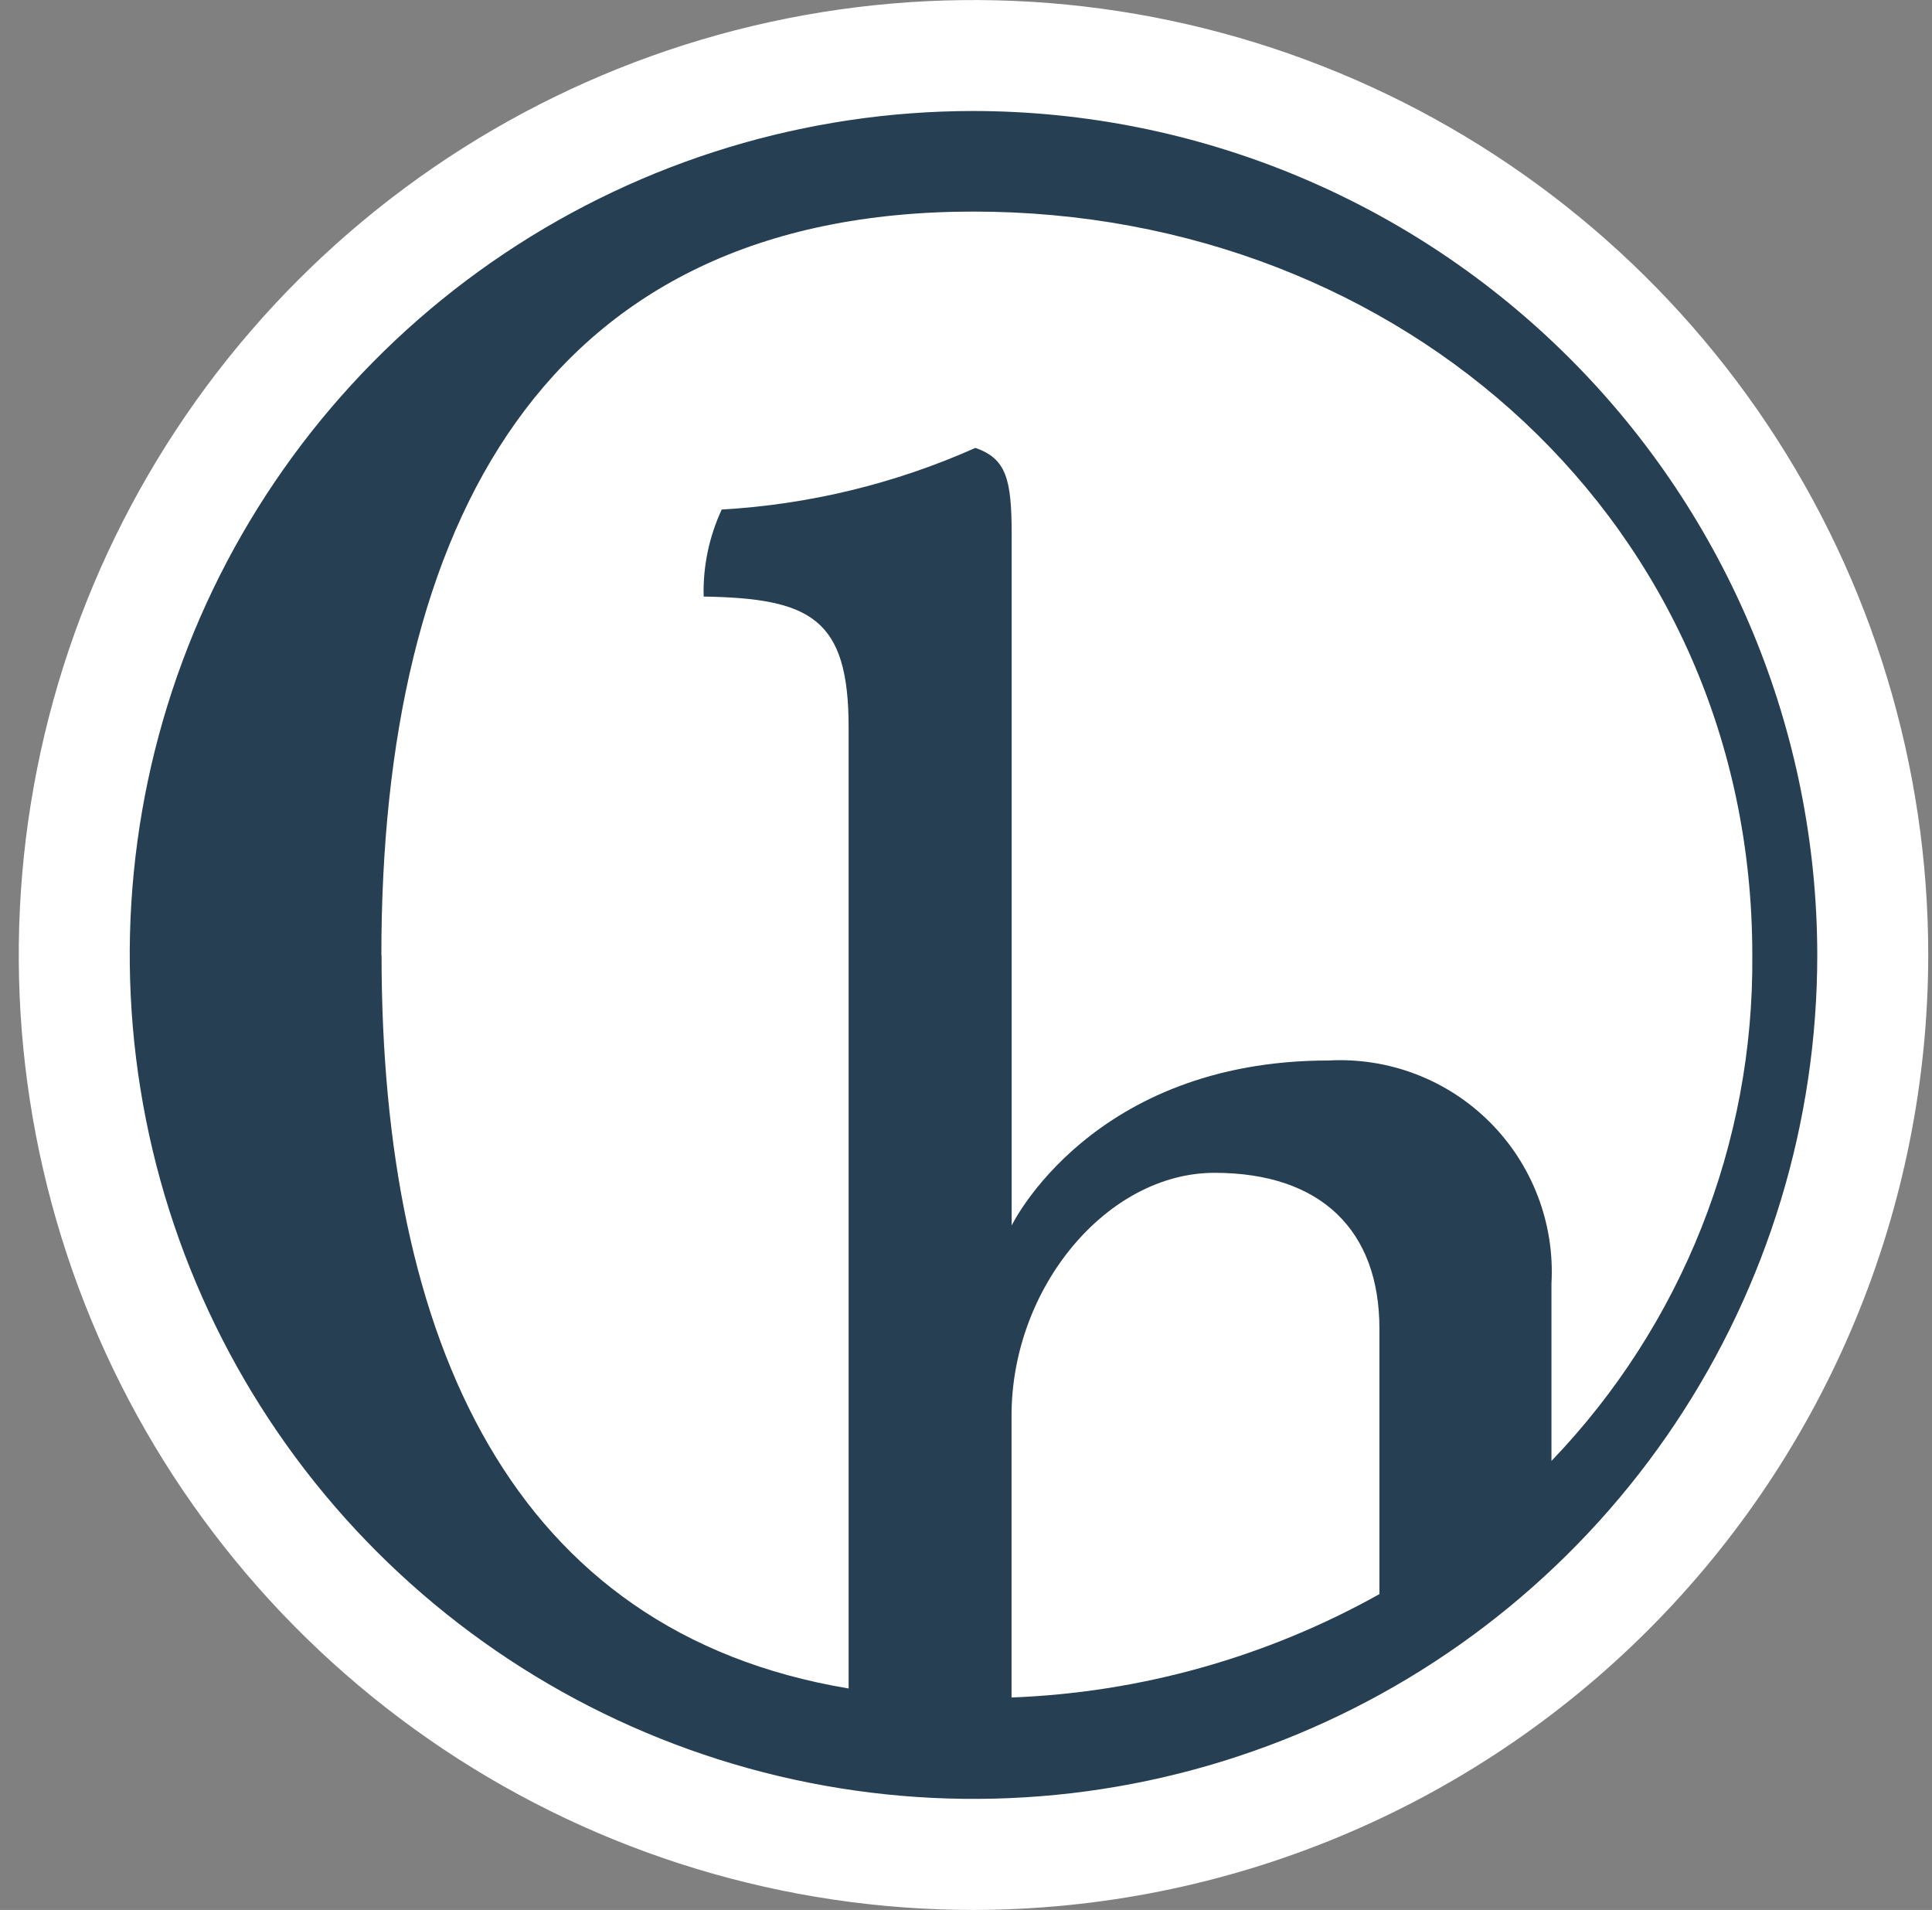
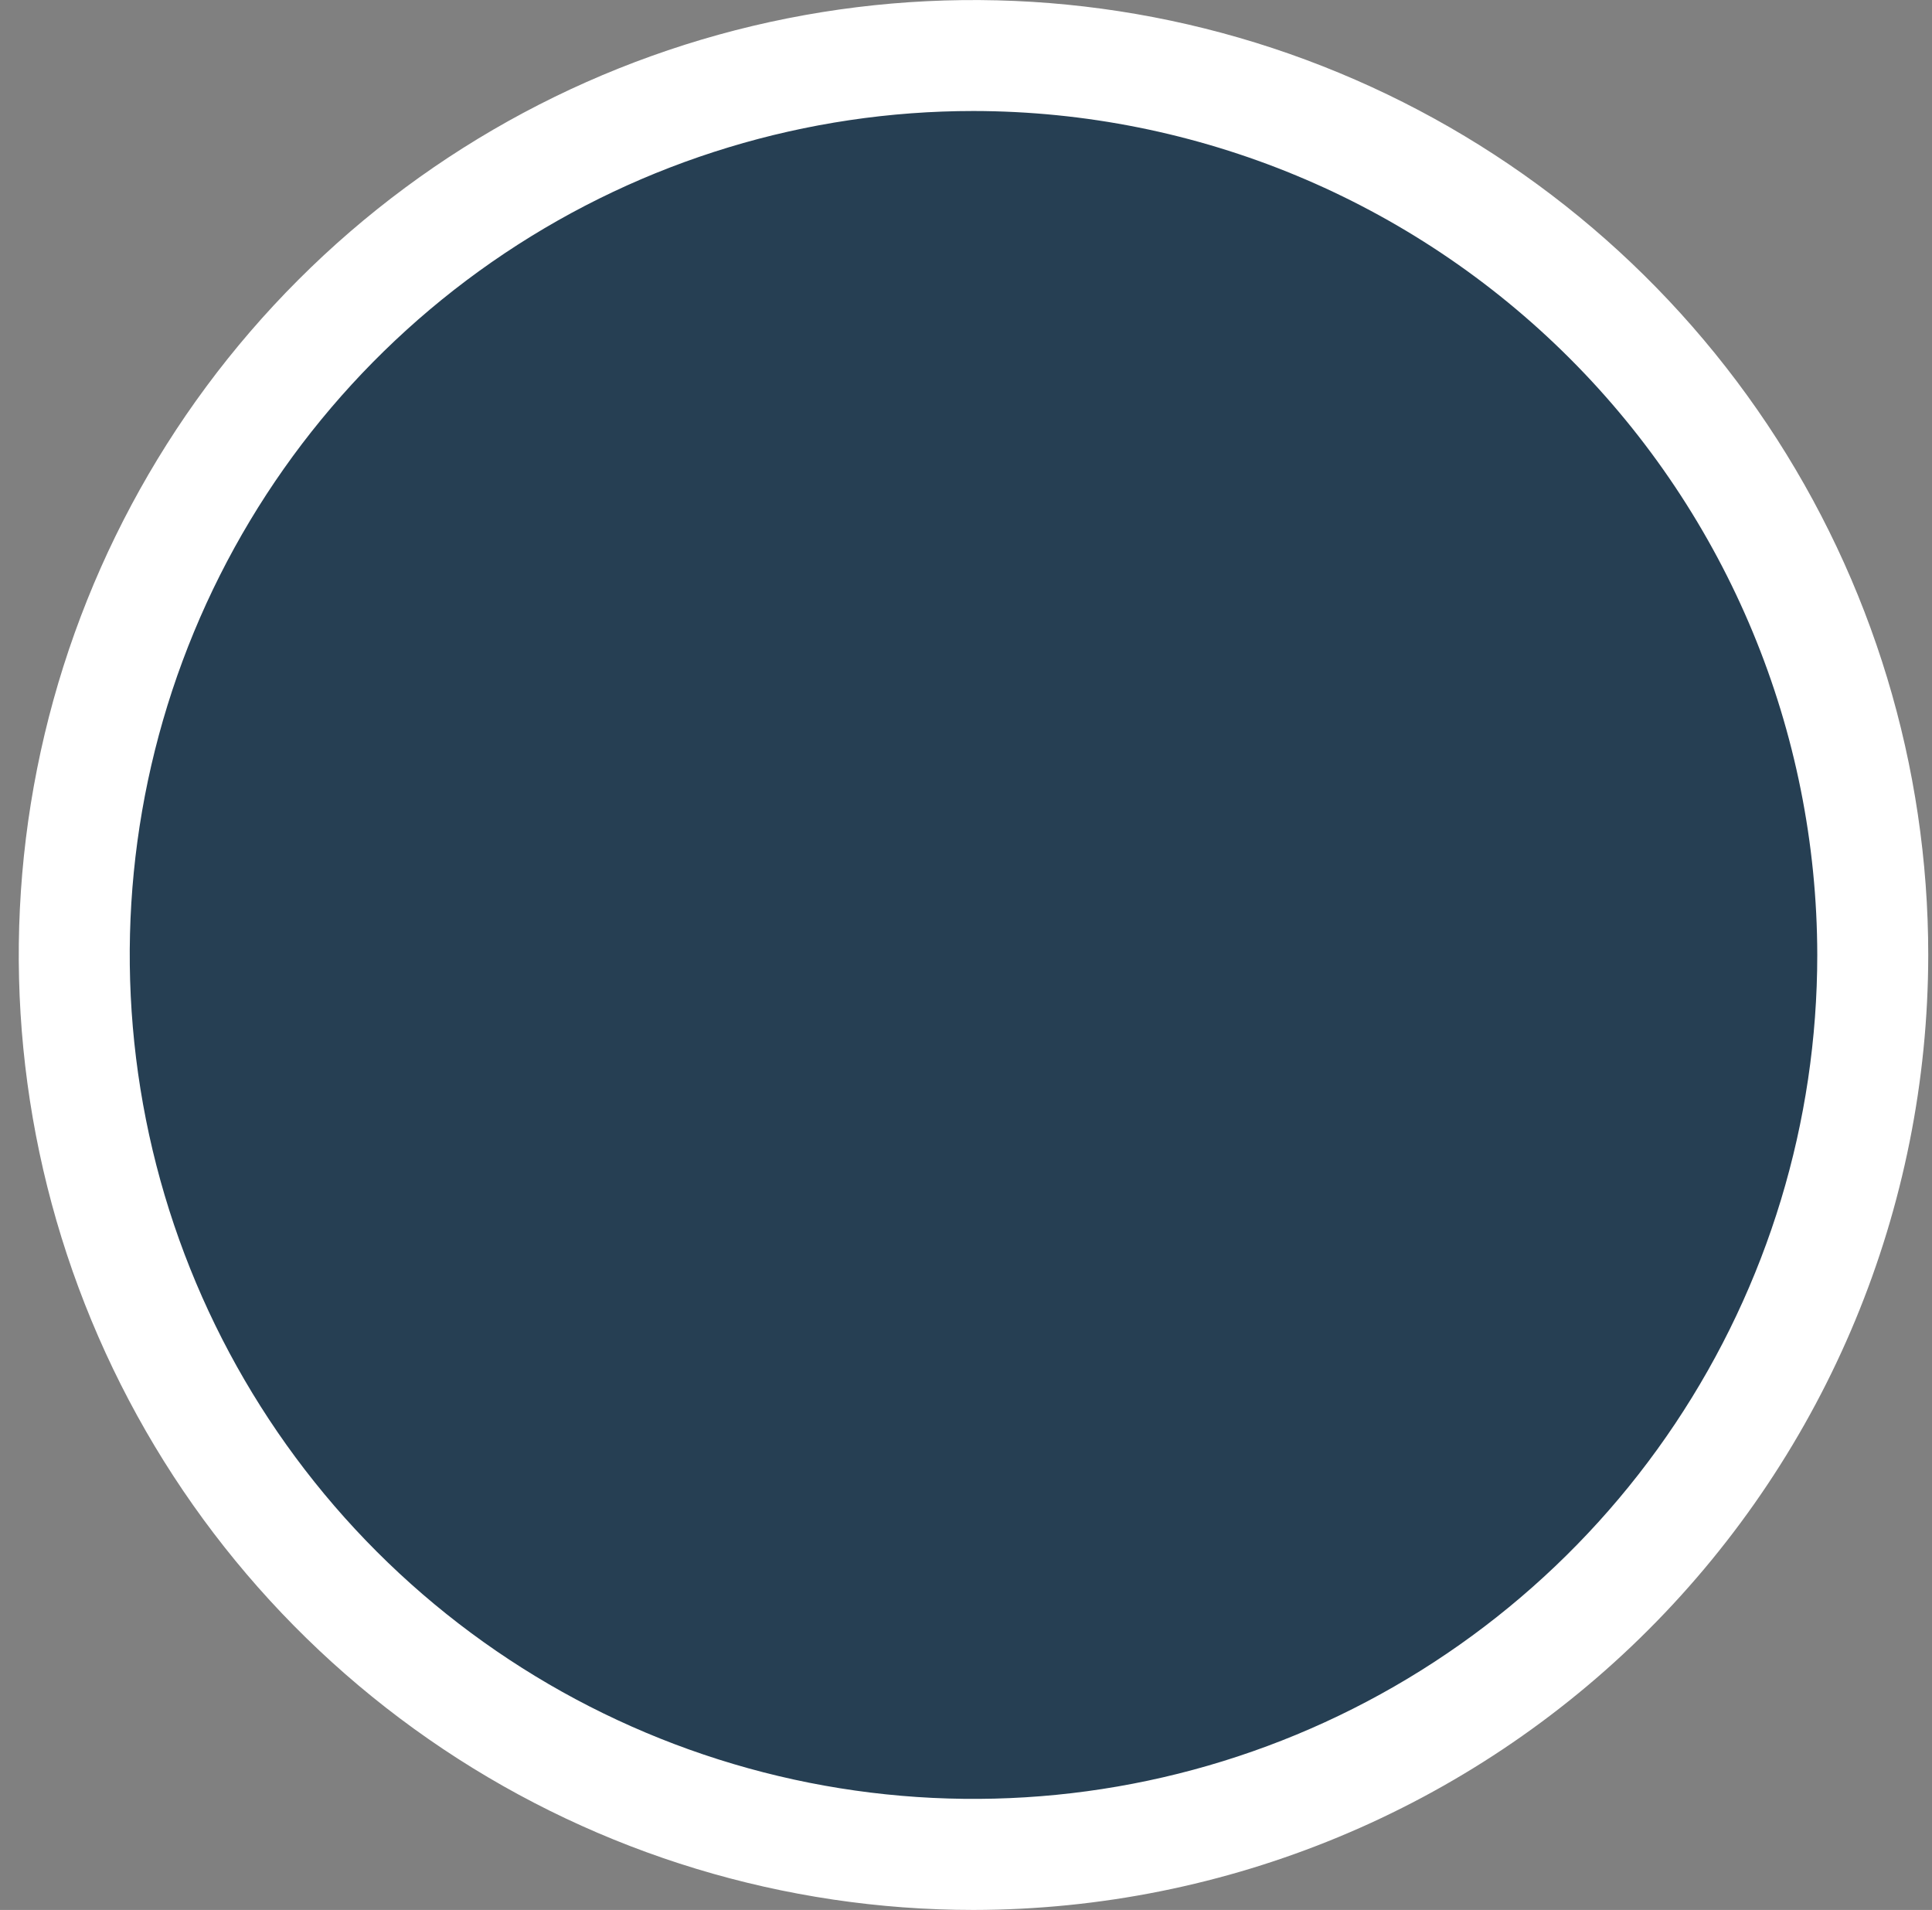
<svg xmlns="http://www.w3.org/2000/svg" width="86" height="85" viewBox="0 0 86 85" fill="none">
  <rect x="0" y="0" width="86" height="85" fill="#808080" stroke="none" />
  <g clip-path="url(#clip0_198_12665)">
    <path d="M44.923 84.262C67.109 84.262 85.095 66.277 85.095 44.091C85.095 21.905 67.109 3.92 44.923 3.92C22.738 3.92 4.752 21.905 4.752 44.091C4.752 66.277 22.738 84.262 44.923 84.262Z" fill="#263F53" />
    <path d="M43.332 85C34.927 85 26.71 82.507 19.722 77.837C12.733 73.167 7.286 66.529 4.07 58.764C0.853 50.998 0.012 42.453 1.652 34.209C3.292 25.965 7.339 18.393 13.283 12.45C19.226 6.506 26.799 2.459 35.042 0.819C43.286 -0.821 51.831 0.02 59.597 3.237C67.362 6.453 74 11.9 78.67 18.889C83.34 25.877 85.833 34.094 85.833 42.499C85.821 53.767 81.339 64.57 73.371 72.538C65.403 80.506 54.6 84.988 43.332 85ZM43.332 4.94C35.904 4.94 28.642 7.144 22.466 11.271C16.29 15.398 11.476 21.264 8.633 28.127C5.791 34.99 5.048 42.542 6.497 49.828C7.946 57.113 11.524 63.805 16.776 69.058C22.029 74.31 28.722 77.887 36.007 79.336C43.293 80.785 50.845 80.042 57.708 77.199C64.57 74.356 70.436 69.542 74.563 63.365C78.69 57.189 80.893 49.927 80.893 42.499C80.881 32.541 76.92 22.994 69.878 15.953C62.837 8.912 53.29 4.951 43.332 4.94Z" fill="white" />
-     <path d="M61.4 70.946C56.382 73.751 50.771 75.327 45.027 75.545V63.004C45.027 57.276 49.299 52.195 54.061 52.195C58.823 52.195 61.403 54.776 61.403 59.132V70.946H61.4ZM16.976 42.499C16.976 23.354 24.187 9.416 43.334 9.416C62.481 9.416 78.001 23.354 78.001 42.499C78.079 50.885 74.87 58.968 69.061 65.017V57.12C69.135 55.798 68.928 54.475 68.455 53.238C67.983 52.002 67.255 50.878 66.319 49.942C65.383 49.006 64.26 48.277 63.023 47.804C61.787 47.331 60.464 47.124 59.142 47.196C48.576 47.196 45.033 54.539 45.033 54.539V23.805C45.033 21.305 44.79 20.415 43.419 19.933C39.852 21.523 36.026 22.453 32.127 22.676C31.563 23.887 31.287 25.213 31.322 26.549C36.08 26.629 37.775 27.515 37.775 32.357V75.144C22.782 72.643 16.984 59.663 16.984 42.499H16.976Z" fill="white" />
  </g>
  <defs>
    <clipPath id="clip0_198_12665">
      <rect width="85" height="85" fill="white" transform="translate(0.833)" />
    </clipPath>
  </defs>
</svg>